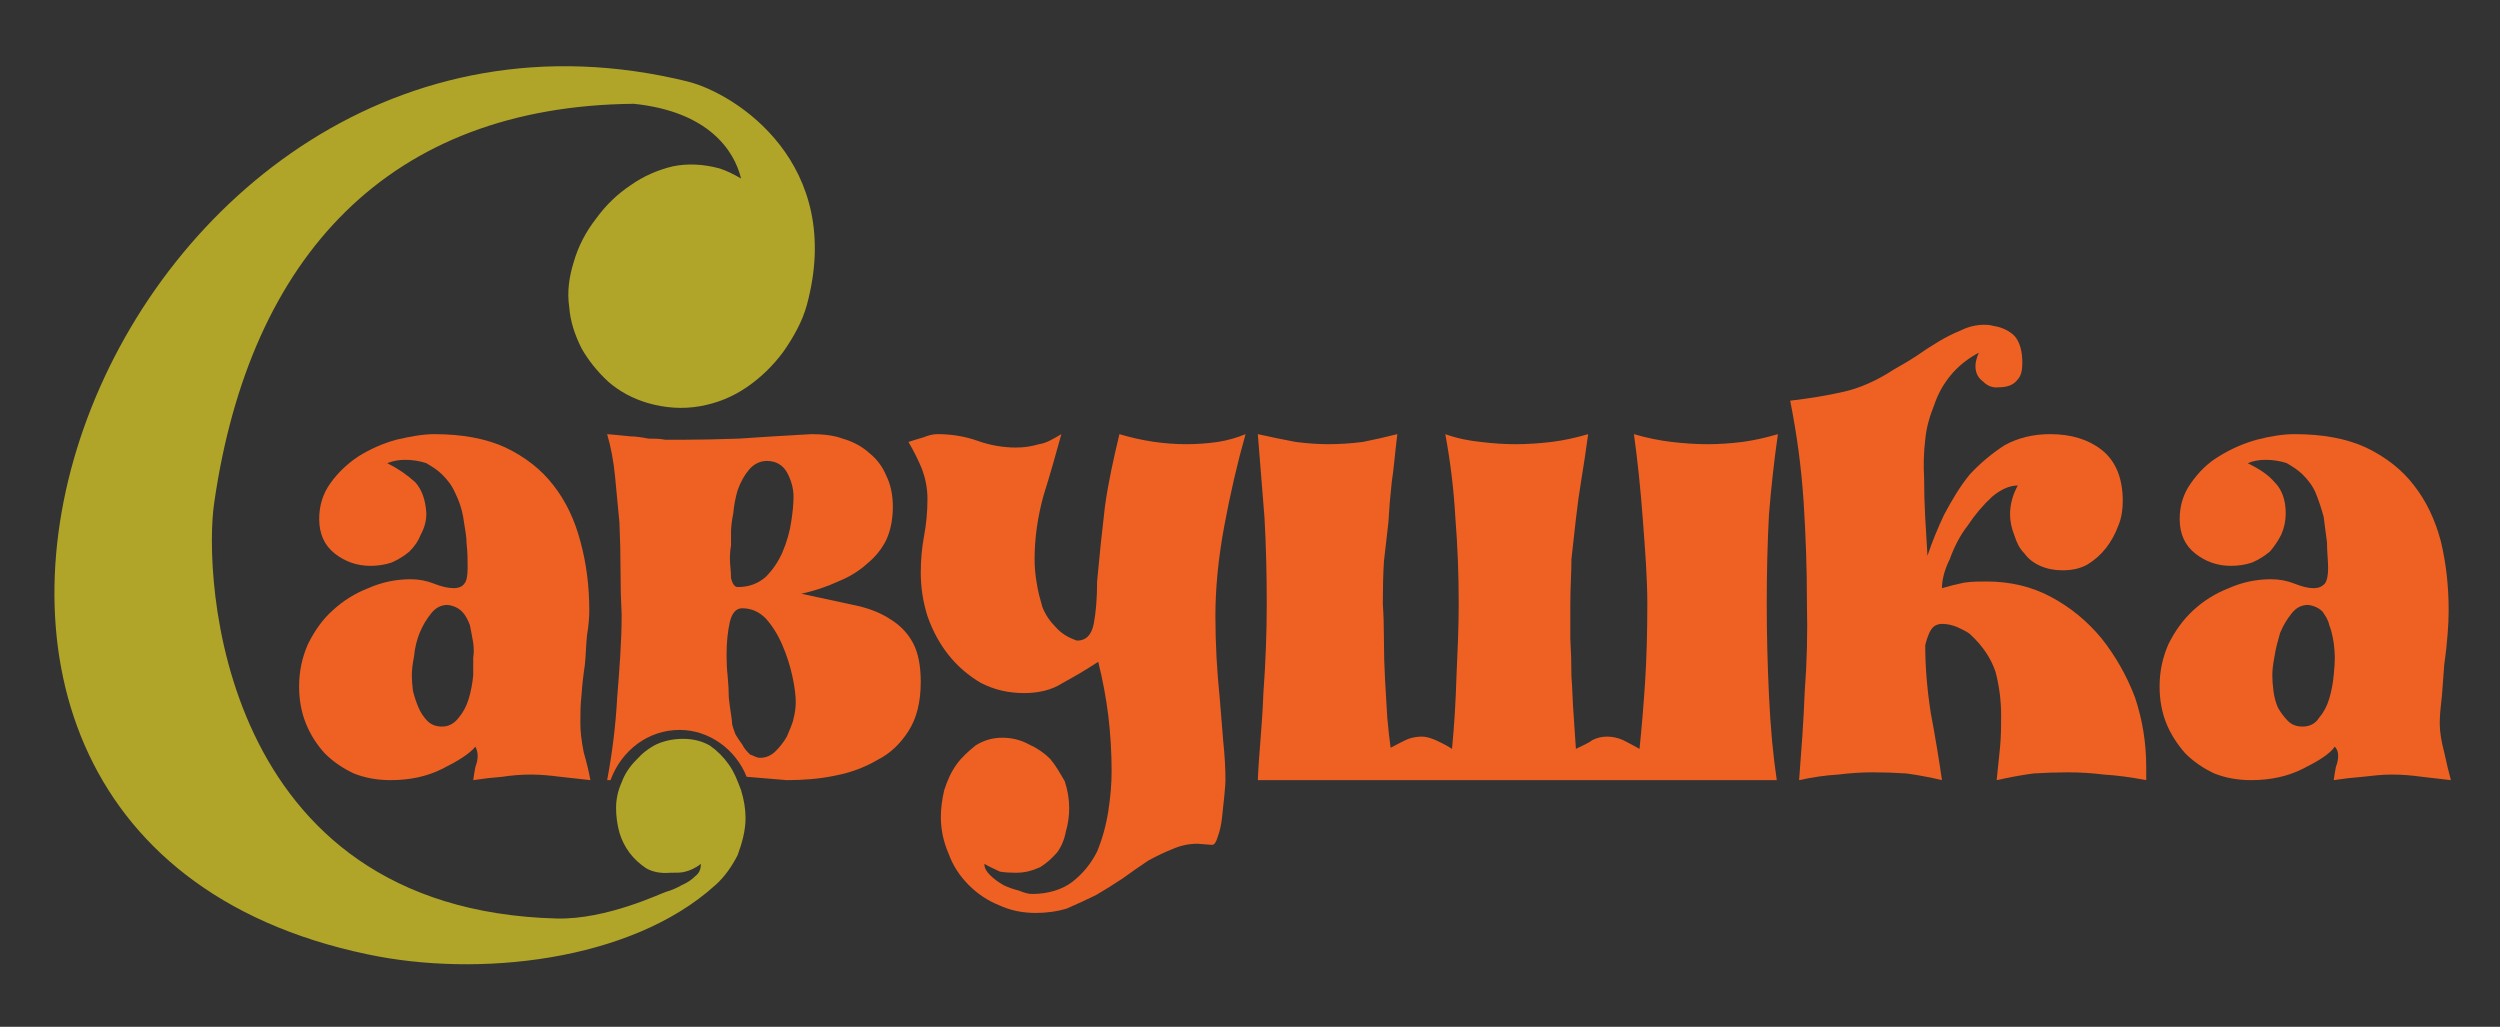
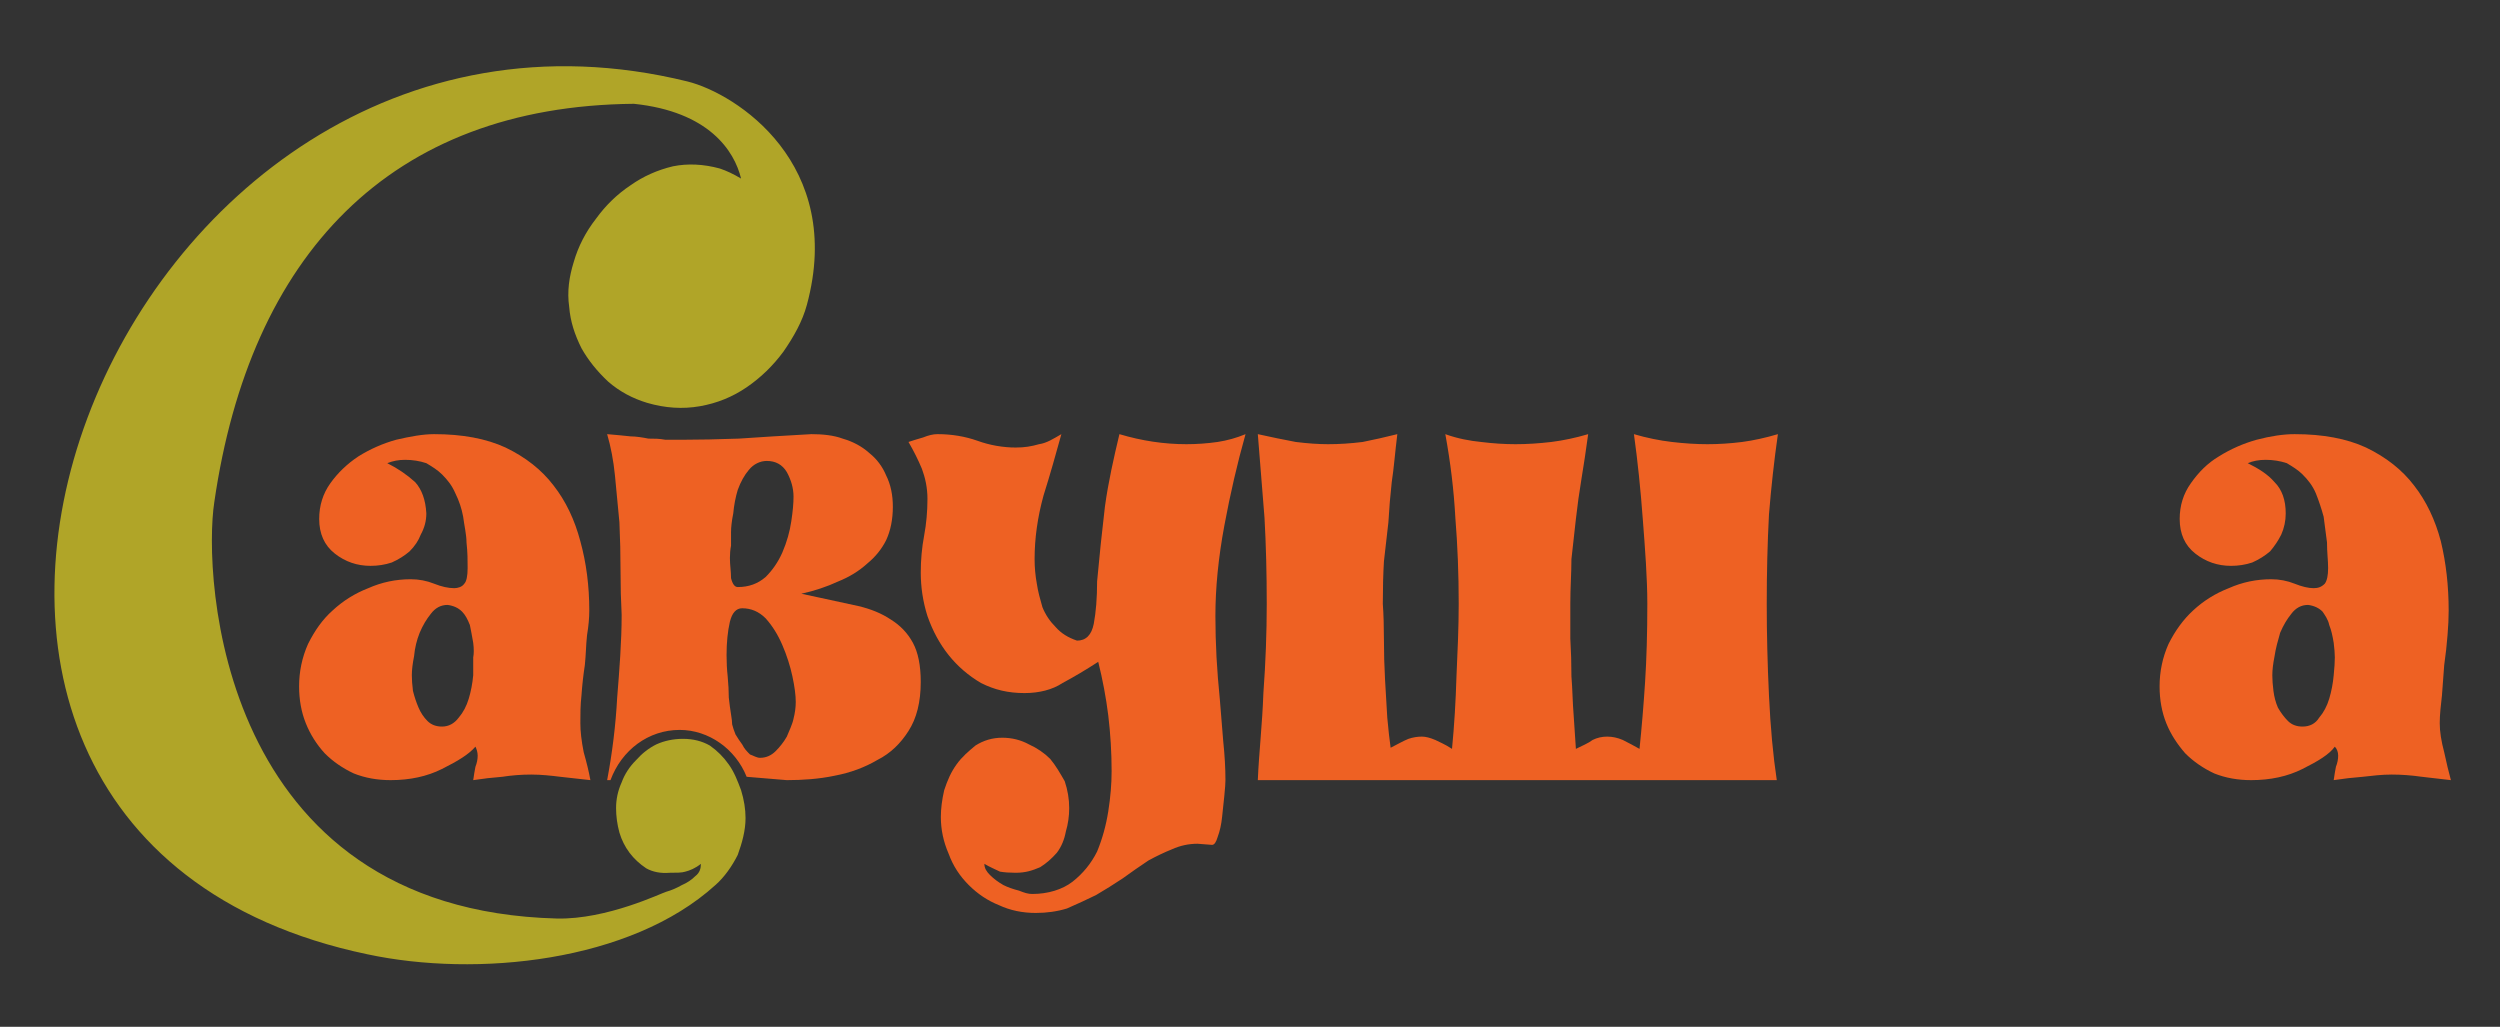
<svg xmlns="http://www.w3.org/2000/svg" version="1.2" viewBox="0 0 224 92" width="224" height="92">
  <rect x="0" y="0" width="224" height="92" fill="#333333" stroke="none" />
  <title>САВУШКА_ЛОГО</title>
  <style>
		.s0 { fill: #ee6123 } 
		.s1 { fill: #b0a528 } 
		.s2 { fill: #fefefe } 
		.s3 { fill: #fdfdfd } 
	</style>
  <g id="Слой 1">
    <g id="&lt;Group&gt;">
      <g id="&lt;Group&gt;">
        <path id="&lt;Compound Path&gt;" fill-rule="evenodd" class="s0" d="m81.4 65.5c-0.7 1.1-1.6 2-2.8 2.6q-1.7 1-3.8 1.4c-1.4 0.3-2.9 0.4-4.3 0.4-1.3-0.1-2.5-0.2-3.6-0.3-1-2.5-3.4-4.2-6-4.2-2.8 0-5.2 1.8-6.2 4.5h-0.3q0.7-3.7 0.9-7.4c0.2-2.5 0.4-5 0.4-7.4q-0.1-1.9-0.1-4 0-2.1-0.1-4.3-0.2-2.2-0.4-4.2-0.2-2-0.7-3.7 1.2 0.1 2.1 0.2c0.5 0 1.1 0.1 1.6 0.2 0.5 0 1 0 1.5 0.1q0.8 0 1.7 0 2 0 4.9-0.1 2.9-0.2 6.5-0.4c1 0 2 0.1 2.8 0.4q1.4 0.4 2.4 1.3 1 0.8 1.5 2 0.6 1.2 0.6 2.8 0 1.7-0.6 3-0.6 1.2-1.7 2.1-1.1 1-2.6 1.6-1.5 0.7-3.3 1.1l1.4 0.3q1.9 0.4 3.7 0.8 1.7 0.4 2.9 1.2 1.3 0.8 2 2.1 0.7 1.3 0.7 3.5 0 2.7-1.1 4.4zm-11.9 1.8q0.6-0.6 1-1.3c0.2-0.5 0.5-1.1 0.6-1.6q0.2-0.8 0.2-1.5 0-0.9-0.3-2.3-0.3-1.4-0.9-2.8-0.6-1.4-1.5-2.4-0.9-0.9-2.1-0.9-0.8 0-1.1 1.2-0.3 1.3-0.3 3 0 1 0.1 1.9 0.1 1.1 0.1 1.9 0.1 0.9 0.2 1.5 0.1 0.6 0.1 0.9 0.1 0.4 0.3 0.9 0.3 0.5 0.6 0.9c0.2 0.4 0.4 0.6 0.7 0.9 0.3 0.1 0.6 0.3 0.9 0.3q0.8 0 1.4-0.6zm-2.4-25.2q-0.6 0.7-1 1.8-0.3 1-0.4 2.1-0.2 1-0.2 1.7 0 0.1 0 0.2 0 0.4 0 1-0.1 0.5-0.1 1.1c0 0.6 0.1 1.2 0.1 1.8q0.2 0.8 0.6 0.8c1 0 1.8-0.3 2.5-0.9 0.6-0.6 1.1-1.3 1.5-2.2q0.6-1.4 0.8-2.8 0.2-1.3 0.2-2.2 0-1.1-0.6-2.2-0.6-1-1.8-1c-0.6 0-1.2 0.3-1.6 0.8z" />
      </g>
      <g id="&lt;Group&gt;">
        <path id="&lt;Compound Path&gt;" fill-rule="evenodd" class="s0" d="m203.8 43.2q1 1 1 2.8 0 1-0.4 1.9-0.4 0.8-1 1.5-0.7 0.6-1.6 1-0.9 0.3-1.9 0.3-1.8 0-3.2-1.1-1.4-1.1-1.4-3.1 0-1.8 1-3.2c0.7-1 1.5-1.8 2.5-2.4q1.6-1 3.4-1.5 1.9-0.5 3.4-0.5 3.8 0 6.4 1.2 2.7 1.3 4.3 3.4c1.1 1.4 1.9 3.1 2.4 5q0.7 2.9 0.7 6.2 0 1-0.1 2.2-0.1 1.3-0.3 2.7-0.1 1.3-0.2 2.7c-0.1 0.9-0.2 1.7-0.2 2.5q0 1.1 0.4 2.6 0.3 1.4 0.6 2.5c-0.9-0.1-1.8-0.2-2.6-0.3q-1.4-0.2-2.7-0.2c-0.9 0-1.7 0.1-2.6 0.2q-1.3 0.1-2.6 0.3 0.1-0.7 0.2-1.2 0.2-0.5 0.2-1c0-0.3-0.1-0.6-0.3-0.8-0.5 0.7-1.5 1.3-2.9 2q-2 1-4.6 1-1.8 0-3.3-0.6-1.5-0.7-2.6-1.8c-0.7-0.8-1.3-1.7-1.7-2.7q-0.6-1.5-0.6-3.3 0-2 0.8-3.8 0.9-1.8 2.2-3 1.4-1.3 3.2-2 1.8-0.8 3.8-0.8 1.1 0 2.1 0.4 1 0.4 1.7 0.4c0.4 0 0.7-0.1 1-0.4q0.3-0.4 0.3-1.4c0-0.7-0.1-1.4-0.1-2.3-0.1-0.7-0.2-1.5-0.3-2.3q-0.3-1.1-0.7-2.1c-0.3-0.7-0.7-1.2-1.2-1.7-0.4-0.4-0.9-0.7-1.4-1q-0.9-0.3-1.9-0.3-0.9 0-1.6 0.3c1 0.5 1.8 1 2.4 1.7zm-0.1 18.7q0.1 0.8 0.4 1.5 0.4 0.7 0.9 1.2 0.5 0.5 1.3 0.5 1 0 1.5-0.8 0.6-0.7 0.9-1.7 0.3-1 0.4-2.1 0.1-1 0.1-1.6 0-0.5-0.1-1.3c-0.1-0.6-0.2-1.1-0.4-1.6-0.1-0.5-0.4-0.9-0.6-1.2q-0.5-0.5-1.3-0.6-0.9 0-1.5 0.8c-0.4 0.5-0.7 1-1 1.7-0.2 0.7-0.4 1.4-0.5 2.1q-0.2 1-0.2 1.7 0 0.6 0.1 1.4z" />
      </g>
      <g id="&lt;Group&gt;">
-         <path id="&lt;Path&gt;" class="s0" d="m174 52.7c0-0.7 0.2-1.6 0.7-2.6 0.4-1.1 0.9-2.1 1.6-3q1-1.5 2.2-2.6 1.2-1 2.3-1c-0.4 0.7-0.7 1.6-0.7 2.6q0 0.9 0.4 1.9c0.2 0.6 0.4 1.1 0.9 1.6q0.5 0.7 1.4 1.1 0.9 0.4 2 0.4 1.3 0 2.2-0.5 1-0.6 1.7-1.5 0.7-0.9 1.1-2c0.3-0.7 0.4-1.5 0.4-2.2q0-3.1-1.9-4.6-1.8-1.4-4.6-1.4-2.3 0-4.1 1-1.7 1.1-3.1 2.6c-0.9 1.1-1.6 2.3-2.3 3.6q-0.9 1.9-1.5 3.7-0.1-1.5-0.2-3.4-0.1-1.8-0.1-3.6-0.1-1.7 0.1-3.4c0.1-1.1 0.4-2.1 0.8-3.1q0.5-1.5 1.5-2.7 1-1.2 2.5-2-0.3 0.7-0.3 1.2 0 0.9 0.7 1.4 0.6 0.6 1.4 0.5 1.1 0 1.6-0.6c0.4-0.4 0.5-0.9 0.5-1.6q0-1.6-0.7-2.4c-0.5-0.5-1.2-0.8-1.9-0.9q-0.3-0.1-0.8-0.1-1.1 0-2.1 0.5-1 0.4-2 1-1 0.6-2 1.3c-0.6 0.4-1.3 0.8-2 1.2q-2.3 1.5-4.5 2-2.2 0.5-4.8 0.8 0.9 4.5 1.2 9c0.2 3.1 0.3 6.1 0.3 9.1q0.1 4.1-0.2 8c-0.1 2.7-0.3 5.3-0.5 7.9q1.8-0.4 3.5-0.5 1.6-0.2 3.1-0.2 1.5 0 3 0.1 1.5 0.2 3.2 0.6-0.4-2.8-1-6-0.5-3.2-0.5-6.1 0.3-1.2 0.7-1.6c0.2-0.2 0.5-0.3 0.8-0.3q0.7 0 1.4 0.3c0.4 0.2 0.9 0.4 1.2 0.7q1.6 1.5 2.2 3.3 0.5 1.9 0.5 3.9c0 0.9 0 1.9-0.1 2.9-0.1 1-0.2 1.9-0.3 2.9q1.8-0.4 3.3-0.6 1.6-0.1 3.1-0.1 1.6 0 3.2 0.2 1.7 0.1 3.8 0.5 0-0.3 0-0.6 0-0.3 0-0.6 0-3.2-1-6.2-1.1-2.9-3-5.3-1.9-2.3-4.5-3.7-2.6-1.4-5.8-1.4c-0.6 0-1.3 0-2 0.1q-1 0.2-2 0.5z" />
-       </g>
+         </g>
      <g id="&lt;Group&gt;">
        <path id="&lt;Path&gt;" class="s0" d="m159.2 69.9q-0.5-3.3-0.7-7.6-0.2-4.2-0.2-8.2 0-4.2 0.2-8 0.3-3.7 0.8-7.2-1.7 0.5-3.2 0.7-1.6 0.2-3.1 0.2-1.5 0-3.2-0.2-1.7-0.2-3.4-0.7 0.5 3.6 0.8 7.7c0.2 2.6 0.4 5.2 0.4 7.5q0 3.9-0.2 7-0.2 3.1-0.5 6-0.7-0.4-1.5-0.8-0.7-0.3-1.4-0.3-0.7 0-1.3 0.3c-0.4 0.3-0.9 0.5-1.5 0.8q-0.1-1.4-0.2-3c-0.1-1.2-0.1-2.3-0.2-3.5q0-1.7-0.1-3.4 0-1.8 0-3.1c0-1.4 0.1-2.8 0.1-4q0.2-1.8 0.4-3.6 0.2-1.8 0.5-3.6 0.3-1.8 0.6-4-1.7 0.5-3.3 0.7-1.7 0.2-3.2 0.2-1.5 0-3.1-0.2c-1-0.1-2.1-0.3-3.2-0.7q0.7 3.8 0.9 7.5 0.3 3.7 0.3 7.7c0 2.1-0.1 4.3-0.2 6.5q-0.1 3.4-0.4 6.5c-0.6-0.4-1.1-0.6-1.5-0.8q-0.7-0.3-1.2-0.3-0.6 0-1.2 0.2c-0.5 0.2-1 0.5-1.6 0.8-0.1-0.7-0.2-1.6-0.3-2.7q-0.1-1.6-0.2-3.4-0.1-1.8-0.1-3.6 0-1.8-0.1-3.2 0-2.1 0.1-3.8 0.2-1.8 0.4-3.5 0.1-1.8 0.3-3.6c0.2-1.3 0.3-2.7 0.5-4.3q-1.6 0.4-3.1 0.7-1.6 0.2-3.1 0.2-1.3 0-2.9-0.2-1.6-0.3-3.4-0.7c0.2 2.6 0.4 5.1 0.6 7.5q0.2 3.6 0.2 7.7 0 3.9-0.3 8c-0.1 2.8-0.4 5.4-0.5 7.8z" />
      </g>
      <g id="&lt;Group&gt;">
        <path id="&lt;Path&gt;" class="s0" d="m92.8 81.8q1.5 0 2.8-0.4c0.9-0.4 1.8-0.8 2.6-1.2q1.2-0.7 2.4-1.5 1.1-0.8 2.3-1.6 1.1-0.6 2.1-1 1.1-0.5 2.3-0.5l1.3 0.1q0.3 0 0.5-0.7 0.3-0.8 0.4-1.8 0.1-1 0.2-1.9 0.1-1 0.1-1.4 0-1.6-0.2-3.5c-0.1-1.2-0.2-2.4-0.3-3.7q-0.2-2-0.3-3.8-0.1-1.9-0.1-3.7 0-3.8 0.8-8.1 0.8-4.3 1.9-8.2-1.2 0.5-2.5 0.7-1.4 0.2-2.8 0.2c-2 0-4-0.3-6-0.9-0.5 2.1-1 4.3-1.3 6.5q-0.4 3.4-0.7 6.7 0 2.2-0.3 3.8-0.3 1.5-1.5 1.5-1.2-0.4-1.9-1.2-0.8-0.8-1.2-1.8c-0.2-0.7-0.4-1.4-0.5-2.1q-0.2-1.1-0.2-2.2 0-2.8 0.8-5.7c0.6-1.9 1.1-3.7 1.6-5.5-0.7 0.4-1.3 0.8-2 0.9-0.7 0.2-1.3 0.3-2.1 0.3-1.1 0-2.3-0.2-3.4-0.6q-1.7-0.6-3.6-0.6c-0.4 0-0.8 0.1-1.3 0.3q-0.7 0.2-1.3 0.4 0.7 1.2 1.2 2.4c0.3 0.8 0.5 1.7 0.5 2.7q0 1.7-0.3 3.3-0.3 1.6-0.3 3.3 0 2 0.6 3.9 0.7 2 1.9 3.5 1.2 1.5 2.9 2.5c1.2 0.6 2.4 0.9 3.9 0.9 1.3 0 2.5-0.3 3.4-0.9q1.5-0.8 3.2-1.9c0.4 1.6 0.7 3.2 0.9 4.8q0.3 2.5 0.3 5 0 1.7-0.3 3.6-0.3 1.9-1 3.6-0.8 1.6-2.2 2.7c-0.9 0.7-2.2 1.1-3.6 1.1-0.4 0-0.7-0.1-1.2-0.3q-0.8-0.2-1.4-0.5-0.7-0.4-1.2-0.9c-0.3-0.3-0.5-0.6-0.5-1 0.5 0.3 1 0.5 1.4 0.7q0.6 0.1 1.4 0.1c0.9 0 1.5-0.2 2.2-0.5q0.8-0.5 1.5-1.3 0.6-0.8 0.8-1.9 0.3-1 0.3-2.1 0-1.2-0.4-2.4c-0.4-0.7-0.8-1.4-1.3-2q-0.8-0.8-1.9-1.3-1.1-0.6-2.4-0.6-1.3 0-2.4 0.7c-0.6 0.5-1.2 1-1.7 1.7-0.5 0.7-0.8 1.4-1.1 2.3q-0.3 1.3-0.3 2.4 0 1.7 0.7 3.3c0.4 1.1 1 2 1.8 2.8q1.2 1.2 2.7 1.8 1.5 0.7 3.3 0.7z" />
      </g>
      <g id="&lt;Group&gt;">
        <path id="&lt;Compound Path&gt;" fill-rule="evenodd" class="s0" d="m37.2 43.2q0.9 1 1 2.8 0 1-0.5 1.9-0.3 0.8-1 1.5-0.7 0.6-1.6 1-0.9 0.3-1.9 0.3-1.8 0-3.2-1.1-1.4-1.1-1.4-3.1 0-1.8 1-3.2 1-1.4 2.5-2.4 1.6-1 3.4-1.5c1.3-0.3 2.4-0.5 3.4-0.5q3.8 0 6.4 1.2 2.7 1.3 4.3 3.4c1.1 1.4 1.9 3.1 2.4 5q0.8 2.9 0.8 6.2 0 1-0.2 2.2c-0.1 0.9-0.1 1.8-0.2 2.7q-0.2 1.3-0.3 2.7c-0.1 0.9-0.1 1.7-0.1 2.5q0 1.1 0.3 2.6 0.4 1.4 0.6 2.5c-0.9-0.1-1.8-0.2-2.7-0.3-0.8-0.1-1.7-0.2-2.6-0.2q-1.3 0-2.6 0.2-1.3 0.1-2.6 0.3 0.1-0.7 0.2-1.2 0.2-0.5 0.2-1c0-0.3-0.1-0.6-0.2-0.8-0.6 0.7-1.6 1.3-3 2q-2 1-4.6 1-1.8 0-3.3-0.6-1.5-0.7-2.6-1.8-1.1-1.2-1.7-2.7-0.6-1.5-0.6-3.3 0-2 0.8-3.8c0.6-1.2 1.3-2.2 2.2-3q1.4-1.3 3.2-2 1.8-0.8 3.8-0.8 1.1 0 2.1 0.4 1 0.4 1.8 0.4c0.3 0 0.7-0.1 0.9-0.4 0.2-0.2 0.3-0.7 0.3-1.4 0-0.7 0-1.4-0.1-2.3 0-0.7-0.2-1.5-0.3-2.3q-0.2-1.1-0.7-2.1c-0.3-0.7-0.7-1.2-1.2-1.7-0.4-0.4-0.9-0.7-1.4-1q-0.9-0.3-1.9-0.3c-0.6 0-1.1 0.1-1.6 0.3q1.4 0.7 2.5 1.7zm-0.2 18.7q0.2 0.8 0.5 1.5 0.3 0.7 0.8 1.2 0.5 0.5 1.3 0.5 0.9 0 1.5-0.8 0.6-0.7 0.9-1.7 0.3-1 0.4-2.1c0-0.7 0-1.3 0-1.6q0.1-0.5 0-1.3c-0.1-0.6-0.2-1.1-0.3-1.6-0.2-0.5-0.4-0.9-0.7-1.2q-0.5-0.5-1.3-0.6-0.9 0-1.5 0.8c-0.4 0.5-0.7 1-1 1.7q-0.4 1-0.5 2.1-0.2 1-0.2 1.7 0 0.6 0.1 1.4z" />
      </g>
      <g id="&lt;Group&gt;">
        <path id="&lt;Path&gt;" class="s1" d="m66.4 16q-1-0.6-1.9-0.9-2.2-0.6-4.2-0.2-2.1 0.5-3.8 1.7-1.8 1.2-3.1 3-1.4 1.8-2 3.9c-0.4 1.3-0.6 2.6-0.4 4 0.1 1.3 0.5 2.5 1.1 3.7q0.9 1.6 2.4 3 1.5 1.3 3.5 1.9 2.4 0.7 4.7 0.3 2.3-0.4 4.2-1.7 1.9-1.3 3.3-3.2c0.9-1.3 1.7-2.7 2.1-4.2 3.4-12.6-6.3-18.9-10.7-20-51.7-12.7-82.1 67-28.7 78.2 9.8 2.1 23.6 0.7 31.2-6.2 0.8-0.7 1.5-1.7 2-2.7 0.4-1.1 0.7-2.2 0.7-3.3q0-1.2-0.4-2.5c-0.3-0.8-0.6-1.6-1.1-2.3q-0.7-1-1.7-1.7c-0.7-0.4-1.5-0.6-2.4-0.6q-1.3 0-2.4 0.5-1 0.5-1.8 1.4-0.9 0.9-1.3 2-0.5 1.1-0.5 2.3 0 1.1 0.3 2.2 0.3 1 0.9 1.8 0.6 0.8 1.5 1.4 0.9 0.5 2.1 0.4c0.6 0 1.1 0 1.4-0.1 0.4-0.1 0.9-0.3 1.4-0.7 0 0.4-0.1 0.8-0.5 1.1q-0.5 0.5-1.2 0.8-0.7 0.4-1.4 0.6c-0.4 0.1-5.3 2.5-9.8 2.4-30.4-0.8-31.7-30.8-30.7-37.3 3.2-22.1 15.7-35.5 37.6-35.7 6.7 0.7 9 4.2 9.6 6.7z" />
      </g>
    </g>
    <g id="&lt;Group&gt;">
      <g id="&lt;Group&gt;">
        <g id="&lt;Group&gt;">
          <path id="&lt;Compound Path&gt;" fill-rule="evenodd" class="s0" d="m253.8-195.8q1.6 1.6 1.6 4.3 0 1.5-0.6 2.9c-0.4 0.8-1 1.6-1.7 2.2q-1 1-2.4 1.6-1.4 0.6-2.9 0.6-2.8 0-5-1.8-2.1-1.6-2.1-4.7 0-2.9 1.5-5c1.1-1.4 2.4-2.7 4-3.7q2.3-1.5 5.1-2.2c1.9-0.6 3.7-0.8 5.3-0.8q5.8 0 9.9 1.9c2.6 1.3 4.8 3 6.5 5.2 1.7 2.1 2.9 4.7 3.7 7.7q1.1 4.4 1.1 9.4c0 1-0.1 2.2-0.2 3.5-0.1 1.2-0.3 2.6-0.4 4-0.2 1.4-0.2 2.8-0.4 4.2-0.1 1.3-0.2 2.6-0.2 3.8 0 1.2 0.2 2.5 0.5 4 0.4 1.5 0.7 2.8 1 3.9-1.4-0.2-2.8-0.4-4.1-0.5-1.3-0.2-2.7-0.2-4.1-0.2-1.3 0-2.6 0-4 0.2-1.3 0.1-2.6 0.3-4 0.5 0.1-0.7 0.3-1.3 0.4-1.9 0.1-0.5 0.2-1 0.2-1.5 0-0.4-0.2-0.8-0.3-1.2-1 1-2.4 2-4.5 3.1-2.1 1-4.5 1.5-7.1 1.5q-2.8 0-5.1-1c-1.5-0.7-2.9-1.6-4-2.8-1.1-1.1-2-2.5-2.6-4.1-0.7-1.5-0.9-3.2-0.9-5 0-2.1 0.4-4 1.2-5.9 0.9-1.8 2-3.3 3.4-4.6q2.1-1.9 4.9-3.1c1.9-0.7 3.8-1.1 5.8-1.1q1.7 0 3.2 0.6c1.1 0.4 2 0.5 2.7 0.5 0.6 0 1.1-0.1 1.4-0.5 0.4-0.4 0.5-1.1 0.5-2.2 0-1.1 0-2.2-0.1-3.4-0.1-1.2-0.3-2.4-0.5-3.6q-0.4-1.7-1.1-3.3c-0.4-1-1-1.9-1.8-2.6-0.6-0.6-1.3-1.1-2.2-1.5q-1.3-0.6-2.8-0.6c-0.9 0-1.8 0.2-2.5 0.5 1.5 0.8 2.7 1.7 3.7 2.7zm-0.1 28.7c0.1 0.8 0.3 1.6 0.6 2.3q0.5 1.1 1.3 1.9 0.8 0.8 2 0.8 1.5 0 2.3-1.2c0.6-0.8 1.1-1.7 1.3-2.8 0.4-1 0.6-2.1 0.7-3.2 0.1-1 0.1-1.9 0.1-2.4q0-0.8-0.1-2c-0.1-0.9-0.3-1.7-0.5-2.4-0.2-0.7-0.6-1.4-1.1-1.9-0.4-0.6-1.1-0.9-1.9-0.9q-1.4 0-2.4 1.2c-0.6 0.8-1.1 1.6-1.4 2.7-0.4 1-0.7 2-0.8 3.1-0.2 1.1-0.3 2-0.3 2.6q0 1 0.2 2.2z" />
        </g>
        <g id="&lt;Group&gt;">
          <path id="&lt;Path&gt;" class="s0" d="m208-181.3c0.1-1 0.4-2.3 1.1-3.9 0.6-1.6 1.4-3.2 2.5-4.7 1-1.5 2.1-2.8 3.3-3.9q1.8-1.6 3.6-1.6c-0.7 1.2-1 2.6-1 4q0 1.5 0.4 2.9c0.4 1 0.8 1.8 1.4 2.5q0.9 1.1 2.3 1.8c0.9 0.4 1.9 0.6 3 0.6 1.3 0 2.5-0.3 3.5-0.8q1.5-0.9 2.5-2.3c0.8-0.9 1.3-1.9 1.7-3.1 0.4-1.1 0.5-2.3 0.5-3.5 0-3.1-0.9-5.4-2.7-6.9-1.9-1.5-4.3-2.2-7.1-2.2q-3.6 0-6.3 1.6-2.7 1.6-4.8 4c-1.4 1.6-2.5 3.4-3.5 5.4-1 1.9-1.8 3.9-2.4 5.7q-0.1-2.3-0.3-5.1-0.2-2.8-0.2-5.6c0-1.7 0.1-3.5 0.3-5.2 0.2-1.7 0.5-3.3 1.1-4.8 0.6-1.5 1.4-2.9 2.4-4.2 1-1.2 2.3-2.2 3.9-3-0.4 0.8-0.5 1.4-0.5 1.9q0 1.4 1 2.1c0.7 0.6 1.4 0.8 2.2 0.8 1.1 0 1.9-0.3 2.4-0.9 0.6-0.7 0.8-1.5 0.8-2.6 0-1.5-0.3-2.8-1.1-3.6-0.8-0.8-1.8-1.3-3-1.4q-0.4-0.1-1.1-0.1c-1.1 0-2.2 0.2-3.3 0.6q-1.5 0.7-3.1 1.6c-1 0.6-2 1.3-3 2-1 0.7-2 1.3-3 1.8-2.5 1.6-4.7 2.7-7 3.2q-3.4 0.8-7.3 1.1 1.3 7 1.8 13.9c0.4 4.7 0.5 9.3 0.5 14 0 4.2-0.1 8.3-0.3 12.3-0.2 4-0.5 8-0.9 12.1q2.9-0.6 5.4-0.9 2.6-0.2 4.9-0.2 2.3 0 4.5 0.2 2.3 0.3 4.9 0.9c-0.4-2.9-0.9-5.9-1.5-9.2q-0.7-4.9-0.7-9.5 0.3-1.8 1-2.3c0.4-0.4 0.8-0.5 1.3-0.5 0.7 0 1.4 0.1 2.1 0.5 0.7 0.2 1.3 0.6 1.8 1q2.6 2.3 3.4 5.2c0.5 1.8 0.8 3.8 0.8 5.9 0 1.4 0 2.9-0.2 4.4-0.2 1.5-0.3 3-0.5 4.5q2.9-0.6 5.2-0.9c1.5-0.1 3.1-0.2 4.6-0.2q2.5 0 5.1 0.2 2.5 0.3 5.7 0.9c0-0.3 0.1-0.6 0.1-0.9 0-0.3 0-0.6 0-1 0-3.2-0.6-6.4-1.6-9.4-1.1-3.1-2.6-5.8-4.6-8.2-1.9-2.3-4.2-4.2-6.9-5.7q-4-2.1-8.9-2.1c-1 0-2 0-3 0.1q-1.6 0.3-3.2 0.7z" />
        </g>
        <g id="&lt;Group&gt;">
-           <path id="&lt;Path&gt;" class="s0" d="m185.3-154.8c-0.4-3.4-0.8-7.3-1.1-11.6-0.2-4.3-0.3-8.5-0.3-12.6 0-4.3 0.1-8.4 0.4-12.3q0.4-5.8 1.1-11.1c-1.6 0.5-3.3 0.8-4.9 1.1q-2.4 0.2-4.7 0.2-2.3 0-4.9-0.2-2.7-0.4-5.2-1.1 0.7 5.5 1.3 11.8c0.2 4.1 0.4 7.9 0.4 11.6q0 5.9-0.2 10.7-0.3 4.8-0.7 9.2-1.2-0.7-2.4-1.2c-0.7-0.3-1.4-0.5-2.2-0.5q-1 0-2 0.5c-0.5 0.4-1.3 0.7-2.2 1.2q-0.2-2.1-0.3-4.7c-0.2-1.7-0.2-3.5-0.3-5.3-0.1-1.7-0.1-3.5-0.1-5.3-0.1-1.7-0.1-3.3-0.1-4.6 0-2.3 0.1-4.3 0.2-6.2 0.2-1.9 0.4-3.7 0.6-5.5 0.2-1.9 0.5-3.7 0.8-5.5 0.3-1.9 0.6-3.9 0.9-6.2-1.7 0.5-3.4 0.9-5.1 1.1q-2.6 0.2-5 0.2-2.3 0-4.6-0.2c-1.6-0.2-3.2-0.6-5-1.1q1.1 5.8 1.5 11.5 0.3 5.7 0.3 11.9c0 3.2 0 6.5-0.2 10-0.2 3.4-0.4 6.7-0.6 9.9-1-0.6-1.8-1-2.4-1.3q-1-0.3-1.8-0.4-1 0-1.9 0.4c-0.7 0.2-1.4 0.6-2.4 1.2-0.2-1.1-0.3-2.5-0.4-4.1q-0.2-2.5-0.3-5.3c-0.1-1.9-0.2-3.8-0.2-5.6 0-1.8-0.1-3.4-0.1-4.8 0-2.1 0.1-4.2 0.1-5.9 0.2-1.8 0.3-3.6 0.5-5.4q0.3-2.7 0.6-5.6c0.2-1.9 0.4-4.1 0.7-6.5q-2.4 0.7-4.8 1-2.3 0.4-4.7 0.3c-1.4 0-2.9 0-4.5-0.3q-2.3-0.3-5.2-1c0.4 4 0.7 7.8 0.9 11.5 0.2 3.7 0.4 7.7 0.4 11.9q0 5.9-0.5 12.3c-0.2 4.2-0.5 8.2-0.8 11.9z" />
-         </g>
+           </g>
        <g id="&lt;Group&gt;">
          <path id="&lt;Path&gt;" class="s0" d="m83.4-136.5q2.3 0 4.3-0.7c1.3-0.5 2.7-1.1 3.9-1.8 1.3-0.8 2.5-1.5 3.7-2.4 1.2-0.8 2.4-1.6 3.6-2.4q1.6-0.8 3.3-1.5 1.6-0.8 3.4-0.8l2.1 0.2q0.4 0 0.7-1.1 0.4-1.2 0.6-2.7 0.2-1.5 0.3-3 0.1-1.5 0.1-2.1c0-1.7-0.1-3.4-0.2-5.3-0.1-1.9-0.3-3.8-0.5-5.8-0.2-2-0.3-3.9-0.5-5.8q-0.2-3-0.2-5.6 0-5.9 1.3-12.5 1.3-6.6 3-12.6c-1.3 0.5-2.6 0.8-4 1.1q-2 0.2-4.1 0.2c-3.2 0-6.3-0.4-9.3-1.3-0.8 3.2-1.5 6.5-1.9 10q-0.8 5.2-1.2 10.3 0 3.3-0.4 5.7c-0.3 1.6-1.1 2.4-2.4 2.4-1.2-0.4-2.1-1-2.9-1.8q-1.2-1.2-1.7-2.8c-0.5-1-0.7-2.1-0.9-3.2-0.1-1.2-0.2-2.3-0.2-3.4q0-4.3 1.2-8.7c0.9-2.9 1.6-5.8 2.4-8.5-1 0.7-2.1 1.2-3.1 1.4-1 0.2-2 0.4-3.1 0.4-1.8 0-3.6-0.3-5.4-0.9-1.7-0.6-3.5-0.9-5.3-0.9-0.7 0-1.4 0.1-2.1 0.4q-1.1 0.4-2 0.7c0.8 1.2 1.4 2.5 1.9 3.7 0.4 1.2 0.6 2.6 0.6 4.1q0 2.6-0.4 5c-0.3 1.7-0.4 3.4-0.4 5.2q0 3 1 5.9 1 3 2.8 5.4 1.9 2.3 4.5 3.8c1.7 1 3.7 1.5 5.9 1.5 2 0 3.9-0.5 5.3-1.4q2.3-1.4 4.8-3c0.6 2.4 1.2 4.9 1.4 7.4q0.5 3.8 0.5 7.6 0 2.7-0.4 5.6c-0.3 2-0.9 3.8-1.6 5.4q-1.3 2.6-3.4 4.2c-1.4 1.1-3.3 1.7-5.5 1.7-0.5 0-1.1-0.1-1.8-0.4q-1.2-0.3-2.2-0.8-1.1-0.5-1.8-1.3c-0.5-0.5-0.7-1.1-0.7-1.6 0.8 0.5 1.4 0.8 2.1 1 0.5 0.2 1.3 0.3 2.2 0.3 1.2 0 2.3-0.3 3.2-0.8q1.4-0.8 2.3-2 1-1.3 1.4-2.9c0.3-1.1 0.4-2.2 0.4-3.3q0-1.9-0.7-3.6c-0.5-1.1-1.1-2.2-2-3.1-0.8-0.9-1.8-1.6-2.9-2.1q-1.6-0.8-3.6-0.8c-1.4 0-2.6 0.3-3.6 1-1.1 0.7-2 1.6-2.7 2.7-0.7 1-1.3 2.2-1.6 3.5-0.4 1.3-0.6 2.5-0.6 3.7 0 1.7 0.3 3.5 1 5.1 0.8 1.6 1.7 3 2.9 4.2q1.7 1.8 4.1 2.8c1.6 0.8 3.3 1.1 5.1 1.1z" />
        </g>
      </g>
      <g id="&lt;Group&gt;">
-         <path id="&lt;Path&gt;" class="s1" d="m-39.2-219c0.3 37.9 16.7 78 51.8 80.8 8.1 0.7 24.5-1 24.5-5.5q-1.2 0.8-2.1 1-0.9 0.3-2.3 0.3-1.9 0-3.3-0.8-1.3-0.8-2.3-2-0.9-1.3-1.4-2.9-0.4-1.7-0.4-3.4 0-1.9 0.7-3.6 0.8-1.8 2-3.1c0.9-0.9 1.8-1.6 2.9-2.2q1.7-0.8 3.7-0.8 2.1 0 3.7 1.1 1.6 1 2.7 2.6 1.1 1.6 1.7 3.6 0.6 1.9 0.6 3.7 0 2.7-1.1 5.2c-0.7 1.6-1.8 3.2-3.1 4.2-12.1 9.3-46 8.8-60.7 2.4-21.4-9.3-46.1-32.1-46.1-79.1 0.2-107.8 144.3-113.7 154.7-61.7 0.3 1.3-0.2 2.7-0.5 4.2-0.4 1.5-1 2.8-1.8 4q-1.2 1.8-3 3.1-1.7 1.2-4.1 1.2-2.2 0.1-4.1-0.8-1.9-0.9-3.3-2.3-1.5-1.5-2.3-3.4-0.9-2-1-4.1 0-1.9 0.4-3.8 0.5-1.8 1.5-3.2 1-1.5 2.6-2.4 1.5-0.9 3.6-0.9 1.6-0.1 2.6 0.2 1 0.3 2.4 1.1c-8.3-32.9-120-32.8-119.2 67.3z" />
-       </g>
+         </g>
      <g id="&lt;Group&gt;">
        <path id="&lt;Path&gt;" class="s0" d="m-4-305.5l-1.9 0.6 21.3 64.4 1.9-0.6z" />
      </g>
      <g id="&lt;Group&gt;">
        <path id="&lt;Path&gt;" class="s2" d="m15.4-258.6c-1.6 1.4-3.6 1.7-6.7 0.6 0 0.6 1.1 1.2 1.9 1.7q-1.8 0.3-3.5 0.5c0.4 0.5 1.5 0.6 3.1 0.7-0.2 0.8-0.9 1.5-1.7 2.2 1.1 0.2 3.4-0.7 4.5-0.4 0.5 0.8 0.1 1.8 1.3 2.1-0.4-0.9 0.6-1.8 1-2.2l3-1.9c0 0-2.1-1.2-2.9-3.3z" />
        <path id="&lt;Compound Path&gt;" fill-rule="evenodd" class="s0" d="m15.1-250.4l-1-0.3c-1-0.3-1.2-1-1.3-1.6q0-0.3-0.1-0.5c-0.5-0.1-1.3 0.1-1.9 0.2-0.9 0.1-1.8 0.3-2.4 0.2l-1-0.3 0.8-0.6c0.5-0.4 0.9-0.9 1.2-1.4-1.5 0-2.3-0.3-2.7-0.8l-0.6-0.7 0.9-0.1q1.1-0.2 2.2-0.3c-0.6-0.4-1-0.9-1-1.4v-0.7l0.7 0.3c2.8 0.9 4.6 0.8 6.2-0.6l0.5-0.5 0.3 0.7c0.7 1.9 2.7 3.1 2.7 3.1l0.7 0.4-3.7 2.3c-0.2 0.2-1.1 1-0.9 1.6zm-2.6-3.4q0.3 0 0.6 0.1h0.2l0.1 0.2c0.3 0.3 0.4 0.7 0.4 1.1q0 0.1 0.1 0.1 0.3-0.7 1.2-1.4l2.4-1.5c-0.7-0.5-1.6-1.4-2.3-2.6-1.3 1-2.8 1.2-4.8 0.9q0.2 0.1 0.4 0.2l1.3 0.7-1.4 0.2q-0.6 0.1-1.1 0.2 0.3 0 0.6 0h0.6l-0.1 0.6c-0.1 0.6-0.5 1.1-0.9 1.6q0.4-0.1 0.8-0.1c0.7-0.2 1.3-0.3 1.9-0.3z" />
      </g>
      <g id="&lt;Group&gt;">
        <path id="&lt;Path&gt;" class="s0" d="m47.8-309.8l-1.9 0.4 10.8 56.5 2-0.3z" />
      </g>
      <g id="&lt;Group&gt;">
        <g id="&lt;Group&gt;">
          <path id="&lt;Path&gt;" class="s2" d="m47.8-271.2c-0.4-0.8-1.3-2.6-1.7-3.6 2.7-0.7 4.8-2 5.8-5.3q0.1 0.4 0.1 1v1.3l0.8-1q0.7-0.8 1.4-1.6-0.2 0.5-0.7 1.2l-0.3 0.6 0.7 0.2q0.4 0 0.8 0 0.7 0 1.5-0.1-0.4 0.4-0.8 0.8c-0.7 0.8-1.4 1.5-1.6 2.2l-0.1 0.2 0.1 0.2c0.3 0.4 0.7 0.7 1 0.9q0.1 0.1 0.2 0.2-0.2-0.1-0.4-0.1c-0.7 0-1.5 0.3-2 0.5z" />
        </g>
        <g id="&lt;Group&gt;">
          <path id="&lt;Compound Path&gt;" fill-rule="evenodd" class="s0" d="m54-278.9q0.3 0 0.7 0c0.8 0 1.7-0.2 2.7-0.5-0.4 1.1-2.7 2.9-3.1 4 0.5 0.9 1.9 1 1.5 2.3-0.3-0.3-0.7-0.5-1.2-0.5-0.7 0-1.4 0.3-1.8 0.4l-5.2 2.7c0 0-1.9-4-2.2-4.6 3.5-0.8 5.5-2.3 6.4-6.6 0.6 0.3 0.6 1.7 0.7 2.6q1.3-1.5 2.6-3.1c0.3 0.6-0.2 1.8-1.1 3.3zm-2.5 2.4v-1.4c-1 1.7-2.5 2.8-4.7 3.4 0.4 0.8 0.8 1.8 1.3 2.6l4.3-2.1v-0.1h0.1q0.6-0.2 1.2-0.4-0.2-0.1-0.3-0.3l-0.2-0.4 0.1-0.5c0.3-0.7 0.9-1.4 1.6-2.2q-0.1 0-0.2 0-0.5 0-0.9 0l-0.9-0.2z" />
        </g>
      </g>
      <g id="&lt;Group&gt;">
        <g id="&lt;Group&gt;">
          <path id="&lt;Compound Path&gt;" fill-rule="evenodd" class="s1" d="m25.5-227.8l-0.1-1.7c0-1.3 0.2-4.1 0.4-7.7 0.5-6.9 1.3-18.1 0.3-22-0.8 0.5-1.6 1.2-2.4 1.9-1.4 1.1-2.7 2.2-3.9 2.8l-0.3 0.2-0.4-0.1q-3.5-1-4.6-5l-0.1-0.5 10.5-9.8 0.8-0.5 5-1.7 3.9 1 2.7-3.3 8.3-3 4 8.5-4.8 1.1c4 6.4 11.8 24.4 12.3 29.4l0.1 1.4-1.3-0.3c-5.8-1.3-21.9 4.3-29 8.4zm1.5-34.2l0.5 0.8c1.7 2.9 1.2 12.6 0.4 24.2-0.2 2.3-0.4 4.3-0.4 5.8 6.9-3.6 20.5-8.4 27.4-8-1.5-6.2-9.2-23.9-12.5-28.4l-0.9-1.2 5.3-1.2-2.2-4.6-6.1 2.1-3 3.9-4.7-1.2-4.3 1.5-0.3 0.2-9.5 8.8c0.5 1.5 1.3 2.4 2.6 2.9 0.9-0.5 2-1.5 3.1-2.4 1.3-1.1 2.6-2.2 3.7-2.8z" />
        </g>
        <g id="&lt;Group&gt;">
          <path id="&lt;Compound Path&gt;" fill-rule="evenodd" class="s1" d="m56.1-240.6c-6.6-1.3-24.4 4.8-31.3 8.6-0.1-3.2 1.9-18.6 1.6-26.2 3-2.2 2.9-5.3 1.2-7.5-1.7-2.2-2-2.1-3.3-2.9l0.4-0.3 0.5-0.4 4.5-1.5c1.4 0.9 4.2 4.5 5.4 3.9 1.1-0.4 0.7-3.5 1-4.8l3-2.4c-0.1 0.7-0.4 0.5 0 2.7 0.4 2.1 2.3 4.1 5.6 4 4.2 7 11 22.8 11.4 26.8zm-10.5-13.6c-0.1-0.6-0.3-1.2-0.5-1.7-1.9 1.2-4.2 2.3-6.7 3-1.8 0.6-3.5 0.9-5.1 1.1q0 0.7 0.1 1.4c0.7 3.8 4 6.1 7.3 5.1 3.4-1.1 5.6-5.1 4.9-8.9z" />
        </g>
      </g>
      <g id="&lt;Group&gt;">
        <g id="&lt;Group&gt;">
          <path id="&lt;Path&gt;" class="s2" d="m31-268.2c-0.8 0-1.5-0.1-2.1-0.1-2-0.1-3.1-0.1-5.2-1.1l-0.3-0.1-0.2 0.2q-0.3 0.2-0.7 0.3-0.5 0.2-0.9 0.2c-1.1 0-2.2-0.7-2.7-1.9-0.4-1.1-0.2-2.4 0.6-3.2l0.3-0.3-0.2-0.4q0 0-0.1-0.1c-2.2-5.7 0.1-12 5.3-14.1q1.7-0.7 3.4-0.7c3.9 0 7.7 2.7 9.6 6.8l0.1 0.1v0.1c0.7 0.7 1.8 4.5 1.6 6.4-0.2 2.2-0.5 4.2-1.9 5.3-1.4 1.2-4.7 2.7-6.4 2.7 0 0-0.1 0-0.2-0.1z" />
        </g>
        <g id="&lt;Group&gt;">
          <path id="&lt;Compound Path&gt;" fill-rule="evenodd" class="s0" d="m38.3-282.9c0.8 0.9 1.9 4.8 1.7 6.9-0.2 2.1-0.4 4.3-2 5.6-1.6 1.2-5 2.8-6.8 2.8q-0.1 0-0.2-0.1c-3.5-0.2-4.6 0.1-7.5-1.2q-0.4 0.3-0.8 0.4-0.6 0.2-1.1 0.2c-1.3 0-2.6-0.8-3.1-2.2-0.6-1.4-0.3-2.9 0.7-3.8-0.1 0-0.1-0.1-0.1-0.2-2.4-5.9 0.1-12.6 5.5-14.7q1.8-0.8 3.6-0.8c4.2 0 8.1 2.8 10.1 7.1zm-13.3-5.4c-4.9 2-7.2 8-5 13.4q0 0.1 0 0.1l0.5 0.7-0.6 0.6c-0.7 0.6-0.9 1.7-0.5 2.6 0.4 1 1.3 1.6 2.2 1.6q0.4 0 0.7-0.1h0.1q0.2-0.1 0.4-0.3l0.5-0.4 0.6 0.2c2.1 1 3.1 1 5 1.1 0.6 0 1.3 0.1 2.2 0.1q0 0.1 0.1 0.1c1.5 0 4.8-1.5 6.1-2.6 1.3-1 1.5-2.8 1.7-4.9 0.2-1.9-0.9-5.5-1.5-6.1l-0.1-0.1v-0.1c-1.9-4-5.5-6.6-9.2-6.6q-1.7 0-3.2 0.7z" />
        </g>
      </g>
      <g id="&lt;Group&gt;">
        <path id="&lt;Path&gt;" class="s0" d="m21-269.3c-3.6-1.8-0.8-3.7-0.5-3.1 0.8 1.7-0.3 1.6 1.5 2.5 0 0.8-1 0.6-1 0.6z" />
      </g>
      <g id="&lt;Group&gt;">
        <path id="&lt;Path&gt;" class="s0" d="m35.5-278.2c-0.7 0.2-1.8 0.6-2.8 1.9 2.1-4.4 2.3-2.6 2.8-1.9z" />
      </g>
      <g id="&lt;Group&gt;">
        <path id="&lt;Path&gt;" class="s0" d="m28.9-270.2c-0.1-1.4 0.7-3.4-1-4.5 2.1 0.4 1.3 2.8 1 4.5z" />
      </g>
      <g id="&lt;Group&gt;">
        <path id="&lt;Path&gt;" class="s0" d="m29.9-272.6c4.5-0.3 6.2-1.5 7-4.7 0.7 4.6-2.3 7.8-7 4.7z" />
      </g>
      <g id="&lt;Group&gt;">
        <path id="&lt;Path&gt;" class="s1" d="m13.1-220.1l3.9 11.8 56.3-17.4-12.1-8.9z" />
      </g>
      <g id="&lt;Group&gt;">
        <path id="&lt;Path&gt;" class="s0" d="m44.9-236.4l2.4-0.7 3.1-0.5 3 9-2.6 1.8z" />
      </g>
      <g id="&lt;Group&gt;">
        <path id="&lt;Path&gt;" class="s0" d="m28.8-230.4l5.2-2.3-2 8.9-3.2 0.1z" />
      </g>
      <g id="&lt;Group&gt;">
        <path id="&lt;Path&gt;" class="s0" d="m31.6-291.5c1.8-1.1 6-1.4 7.7 0.3 1.8 2 1.5 0.6 3.6 3.8 1.1 1.5 1.7 2.8 2 4.6 0 0.2 0.7 7.1 0.1 5.1-0.2-0.7-0.7-1.5-0.9-2.2-0.5-0.1-1.2-1.7-0.8-0.4 0.4 1.6 0.4 6.1-0.8 7.3-0.2 0.2-0.1 0.2-0.1-0.9 0-0.6-0.8-6.3-1.4-5.3-0.6 1-0.2 1.7-1.8 3.3 0 0 0.8-2.6 0.8-3.6 0-0.7-0.6-3.9-0.9-2.6-0.2 0.8-1.6 3.1-0.9 0.4 0.3-1.4 0.3-3-0.9-4.1-0.3-0.2-0.2 0.1-0.7 0.8 0 0 0.1-2-2.5-3.6-1.9-1.1-2.5-0.3-2.5-2.9z" />
      </g>
      <g id="&lt;Group&gt;">
        <path id="&lt;Path&gt;" class="s1" d="m31.4-291.5c0 0 0.5-0.1 0.5-0.2 0.2 0.4 2.9 2.8 3.5 2 0.3-0.4-0.4-1.9-1.2-2 0 0-2.6-1.2-2.8 0.2z" />
      </g>
      <g id="&lt;Group&gt;">
        <path id="&lt;Path&gt;" class="s3" d="m33.5-284c-0.6 0.3-0.5 1.6 0.1 2.9q0.3 0.4 0.6 0.8c0.3-0.7 0.8-1.4 1.5-1.9-0.7-1.3-1.7-2.1-2.2-1.8z" />
      </g>
      <g id="&lt;Group&gt;">
        <path id="&lt;Path&gt;" class="s1" d="m33.5-284c-0.6 0.3-0.5 1.6 0.1 2.9q0.3 0.4 0.6 0.8c0.3-0.7 0.8-1.4 1.5-1.9q-0.2-0.4-0.4-0.7-0.1 0.3-0.3 0.4c-0.5 0.2-1 0-1.2-0.4-0.2-0.4-0.1-0.8 0.1-1.1-0.1-0.1-0.3 0-0.4 0z" />
      </g>
      <g id="&lt;Group&gt;">
        <path id="&lt;Path&gt;" class="s3" d="m27.2-279.5c0.8-0.8 2-0.4 2.7 0.9 0.1 0.3 0.3 0.6 0.3 1-0.9 0.2-2.1 0.8-3.3 1.7-0.7-1.3-0.5-2.9 0.3-3.6z" />
      </g>
      <g id="&lt;Group&gt;">
        <path id="&lt;Path&gt;" class="s1" d="m27.2-279.5q0.3-0.4 0.8-0.4c-0.2 0.4-0.3 0.8-0.3 1.2 0.2 0.7 0.9 1 1.7 0.5q0.3-0.2 0.5-0.4c0.2 0.3 0.3 0.6 0.3 1-0.9 0.2-2.1 0.8-3.3 1.7-0.7-1.3-0.5-2.9 0.3-3.6z" />
      </g>
      <g id="&lt;Group&gt;">
        <path id="&lt;Path&gt;" class="s0" d="m17-286.7c6-10.2 18.3-7 19.6 0.8l-5.5-2.9-3.6 0.9c3.4 4.2-2.5 6.6-3.3 13.6l-0.7-4.7-1.2 5.3-1.6-2.7-2 4.7c-4.4-5.8-6.1-11.6-1.7-15z" />
      </g>
      <g id="&lt;Group&gt;">
        <path id="&lt;Path&gt;" class="s1" d="m17.8-279.8c0 0-0.5 0.5-0.6 0.4 0.4 0.6 2.3 5 0.5 5.3-0.8 0.1-2.6-1.5-2.2-2.5 0 0 0-3.7 2.3-3.2z" />
      </g>
      <g id="&lt;Group&gt;">
-         <path id="&lt;Path&gt;" class="s0" d="m16.5-277.7c-2.1 0.5-5.3 3.2-5.3 5.5 0 2.8-0.7 1.5 0 5.3 0.3 1.8 0.8 3.2 1.8 4.7 0.1 0.2 4.5 5.6 3.5 3.7-0.4-0.7-0.6-1.6-0.9-2.2 0.3-0.4-0.3-2 0.3-0.9 0.8 1.5 3.9 4.7 5.7 4.7 0.3 0 0.2 0.1-0.6-0.6-0.4-0.4-3.8-5.2-2.7-4.8 1.1 0.3 1.3 1.1 3.6 1.1 0 0-2.3-1.4-3-2.1-0.5-0.5-2.4-3.2-1.2-2.5 0.7 0.4 3.2 1.2 0.9-0.3-1.2-0.8-2.3-2-2.2-3.5 0-0.4 0.2-0.1 1 0.1 0 0-1.4-1.4-0.6-4.4 0.5-2.1 1.5-1.9-0.3-3.8z" />
-       </g>
+         </g>
      <g id="&lt;Group&gt;">
        <path id="&lt;Path&gt;" class="s1" d="m57.7-225c0-0.5-0.3-0.8-0.6-1.2-0.5-0.8-2.5-1.6-3.5-2.5-1.5 0-1.8 0.6-3.3 0.6-0.7 0.9-1.3 2.1-1.4 3.7 3.7 0.9 4.8 0.7 8.8-0.6z" />
        <path id="&lt;Compound Path&gt;" fill-rule="evenodd" class="s2" d="m52.5-223.3c-1 0-2.1-0.2-3.7-0.6l-0.5-0.1 0.1-0.4c0.1-1.5 0.6-2.7 1.5-4l0.1-0.2h0.3c0.6 0 1-0.1 1.5-0.3 0.5-0.1 1-0.3 1.8-0.3h0.2l0.1 0.1c0.4 0.4 1 0.7 1.6 1.1 0.9 0.5 1.7 1 2.1 1.5v0.2c0.3 0.3 0.7 0.8 0.6 1.4l-0.1 0.3-0.3 0.1c-2.4 0.8-3.7 1.2-5.3 1.2zm-3.1-1.5c3.2 0.7 4.3 0.6 7.7-0.5q-0.1-0.2-0.3-0.4l-0.1-0.2c-0.2-0.4-1-0.8-1.7-1.3-0.5-0.3-1.1-0.6-1.6-1-0.5 0-0.9 0.1-1.3 0.3-0.4 0.1-0.9 0.3-1.6 0.3-0.6 0.9-1 1.8-1.1 2.8z" />
      </g>
      <g id="&lt;Group&gt;">
-         <path id="&lt;Path&gt;" class="s1" d="m25.4-219.2c-0.2-0.5 0.1-0.9 0.3-1.3 0.3-0.9 2-2.2 2.8-3.2 1.5-0.4 2 0.1 3.4-0.2 0.9 0.7 1.7 1.7 2.2 3.3-3.5 1.7-4.6 1.7-8.7 1.4z" />
        <path id="&lt;Compound Path&gt;" fill-rule="evenodd" class="s2" d="m28.5-218.5c-0.9 0-1.9-0.1-3.1-0.2h-0.3l-0.1-0.3c-0.3-0.6 0-1.1 0.1-1.5l0.1-0.2c0.2-0.6 0.9-1.3 1.7-2 0.4-0.4 0.9-0.9 1.2-1.3l0.1-0.2h0.2c0.8-0.2 1.4-0.2 1.9-0.1 0.4 0 0.9 0 1.5-0.1l0.3-0.1 0.1 0.2c0.8 0.7 1.8 1.7 2.4 3.5l0.1 0.4-0.4 0.2c-2.5 1.3-3.9 1.7-5.8 1.7zm-2.6-1.2c3.4 0.3 4.6 0.3 7.6-1.2-0.4-1.2-1.1-1.9-1.7-2.5-0.7 0.1-1.2 0.1-1.6 0.1-0.4-0.1-0.8-0.1-1.4 0-0.3 0.5-0.8 0.9-1.2 1.3-0.6 0.6-1.3 1.2-1.4 1.6l-0.2 0.3q-0.1 0.2-0.1 0.4z" />
      </g>
      <g id="&lt;Group&gt;">
        <path id="&lt;Path&gt;" class="s2" d="m54.4-227.8c-0.3-0.8-3.5 1.9-0.5 0.5 0.5-0.2 0.6-0.3 0.5-0.5z" />
      </g>
      <g id="&lt;Group&gt;">
        <path id="&lt;Path&gt;" class="s2" d="m54.9-227.5c-0.4-0.3-2.6 1.8-0.4 0.5 0.4-0.2 0.5-0.4 0.4-0.5z" />
      </g>
      <g id="&lt;Group&gt;">
        <path id="&lt;Path&gt;" class="s2" d="m55.3-227.2c-0.2-0.1-2.3 1.5-0.2 0.4 0.3-0.2 0.3-0.4 0.2-0.4z" />
      </g>
      <g id="&lt;Group&gt;">
        <path id="&lt;Path&gt;" class="s2" d="m28.3-222.8c-0.1-0.9 3.9 0.5 0.6 0.3-0.5 0-0.6-0.1-0.6-0.3z" />
      </g>
      <g id="&lt;Group&gt;">
        <path id="&lt;Path&gt;" class="s2" d="m27.9-222.4c0.3-0.4 3.1 0.8 0.5 0.4-0.4-0.1-0.6-0.3-0.5-0.4z" />
      </g>
      <g id="&lt;Group&gt;">
        <path id="&lt;Path&gt;" class="s2" d="m27.6-221.9c0.1-0.2 2.7 0.6 0.4 0.3-0.4-0.1-0.5-0.3-0.4-0.3z" />
      </g>
      <g id="&lt;Group&gt;">
        <path id="&lt;Path&gt;" class="s0" d="m15.3-241.4l-1.1 22 2 0.1 1.1-22z" />
      </g>
      <g id="&lt;Group&gt;">
        <path id="&lt;Path&gt;" class="s0" d="m17.3-241.4l-2 0.1 2.1 30.1 2-0.1z" />
      </g>
      <g id="&lt;Group&gt;">
        <path id="&lt;Path&gt;" class="s0" d="m58.6-253.5l-1.8 0.9 12.1 26.7 1.8-0.8z" />
      </g>
      <g id="&lt;Group&gt;">
        <path id="&lt;Path&gt;" class="s0" d="m58.7-253.2l-2 0.3 3.1 20 2-0.3z" />
      </g>
      <g id="&lt;Group&gt;">
        <path id="&lt;Path&gt;" class="s0" d="m16.7-219.8c0.1 0.5-0.5 1-1.2 1.1-0.7 0.2-1.3-0.1-1.3-0.6-0.1-0.4 0.4-0.9 1.1-1.1 0.7-0.1 1.3 0.1 1.4 0.6z" />
      </g>
      <g id="&lt;Group&gt;">
        <path id="&lt;Path&gt;" class="s0" d="m19.6-211.7c0.1 0.5-0.4 1-1.1 1.2-0.7 0.1-1.4-0.1-1.4-0.6-0.1-0.5 0.4-1 1.1-1.1 0.7-0.2 1.4 0.1 1.4 0.5z" />
      </g>
      <g id="&lt;Group&gt;">
        <path id="&lt;Path&gt;" class="s0" d="m71.1-226.3c0 0.5-0.6 0.9-1.3 0.9-0.8 0-1.3-0.4-1.3-0.9 0.1-0.4 0.7-0.8 1.4-0.8 0.7 0 1.3 0.3 1.2 0.8z" />
      </g>
      <g id="&lt;Group&gt;">
        <path id="&lt;Path&gt;" class="s0" d="m62.1-233c-0.1 0.4-0.7 0.8-1.4 0.8-0.7 0-1.3-0.4-1.2-0.8 0-0.5 0.6-0.9 1.3-0.9 0.7 0 1.3 0.4 1.3 0.9z" />
      </g>
      <g id="&lt;Group&gt;">
        <path id="&lt;Path&gt;" class="s0" d="m59.4-253.6c-0.1 0.9-1 1.6-1.9 1.5-0.9-0.1-1.6-0.9-1.5-1.8 0.1-0.9 0.9-1.6 1.8-1.5 1 0.1 1.6 0.9 1.6 1.8z" />
      </g>
      <g id="&lt;Group&gt;">
        <path id="&lt;Path&gt;" class="s0" d="m17.9-241.2c-0.1 0.9-0.9 1.6-1.8 1.5-0.9-0.1-1.6-0.9-1.5-1.8 0.1-1 0.9-1.6 1.8-1.5 0.9 0 1.6 0.9 1.5 1.8z" />
      </g>
      <g id="&lt;Group&gt;">
        <path id="&lt;Compound Path&gt;" fill-rule="evenodd" class="s0" d="m66-162.3q-1.6 2.7-4.3 4.2-2.6 1.5-6 2.1-3.3 0.6-6.7 0.6-2.9-0.3-5.6-0.5c-1.6-3.8-5.2-6.5-9.3-6.5-4.4 0-8.1 2.9-9.6 6.9l-0.4 0.1q1-5.7 1.4-11.5 0.5-5.8 0.5-11.6 0-2.8 0-6.1-0.1-3.3-0.3-6.7-0.2-3.4-0.6-6.5-0.3-3.2-1-5.8 1.8 0.2 3.2 0.3 1.3 0.1 2.5 0.3 1.2 0.1 2.4 0.2 1.1 0.1 2.6 0 3 0.1 7.6-0.2 4.5-0.3 10.1-0.6 2.3 0 4.4 0.7 2.1 0.6 3.6 2 1.6 1.3 2.5 3.1 0.9 1.8 0.9 4.3 0 2.7-1 4.6-1 2-2.7 3.4-1.7 1.5-4 2.5c-1.6 0.6-3.3 1.2-5.1 1.7l2.2 0.4q3 0.6 5.6 1.3 2.7 0.6 4.7 1.8 1.9 1.3 3 3.3 1.1 2 1.1 5.5c0 2.7-0.5 4.9-1.7 6.7zm-18.5 2.9q1-0.9 1.6-2.1 0.6-1.1 0.9-2.5 0.2-1.3 0.2-2.3 0-1.4-0.4-3.6-0.4-2.2-1.3-4.3-1-2.2-2.3-3.7-1.4-1.5-3.4-1.5-1.2 0-1.7 2-0.4 2-0.4 4.6 0 1.5 0.1 3 0.1 1.6 0.2 2.9 0.2 1.4 0.3 2.4 0.1 0.9 0.2 1.3 0.1 0.6 0.5 1.4 0.3 0.8 0.8 1.5 0.5 0.8 1.2 1.2 0.6 0.5 1.3 0.5c0.9 0 1.6-0.3 2.2-0.8zm-3.7-39.2q-1 1.2-1.5 2.8-0.5 1.5-0.7 3.2-0.2 1.5-0.2 2.6-0.1 0.1-0.1 0.5 0 0.6-0.1 1.4 0 0.9 0 1.8 0 1.4 0.2 2.7 0.2 1.3 0.8 1.3 2.3 0 3.8-1.4 1.6-1.4 2.4-3.5 0.9-2 1.3-4.1 0.3-2.2 0.3-3.6 0-1.7-0.9-3.3-0.9-1.6-2.8-1.6-1.5 0-2.5 1.2z" />
      </g>
      <g id="&lt;Group&gt;">
        <path id="&lt;Compound Path&gt;" fill-rule="evenodd" class="s0" d="m253.6-196.9q1.5 1.6 1.5 4.4 0 1.5-0.6 2.9-0.6 1.3-1.7 2.3-1 1-2.4 1.5c-1 0.4-1.9 0.6-3 0.6q-2.8 0-5-1.7-2.2-1.7-2.2-4.8 0.1-2.9 1.7-5.1 1.5-2.2 3.9-3.7 2.4-1.5 5.2-2.3 2.9-0.7 5.3-0.8 5.9 0.1 10 2 4.1 1.9 6.7 5.2 2.5 3.3 3.7 7.8 1.1 4.5 1.1 9.5 0 1.6-0.2 3.6-0.2 1.9-0.4 4-0.2 2.2-0.4 4.2-0.2 2.1-0.2 3.9 0 1.8 0.5 4.1 0.6 2.3 1 3.9-2.2-0.3-4.2-0.5-2-0.2-4.1-0.2-2 0-4 0.2-2 0.2-4.1 0.5 0.2-1 0.4-1.9 0.2-0.8 0.2-1.5 0-0.7-0.3-1.2-1.4 1.5-4.6 3.1-3.1 1.5-7.2 1.5-2.8 0-5.1-1-2.3-1-4-2.8-1.7-1.7-2.7-4.1-0.9-2.5-0.9-5.1 0-3.2 1.3-6 1.3-2.7 3.4-4.7 2.1-1.9 5-3.1 2.8-1.1 5.8-1.1 1.7 0 3.3 0.6 1.6 0.5 2.7 0.5 0.9 0 1.4-0.5 0.5-0.6 0.5-2.2 0-1.7-0.1-3.5-0.1-1.9-0.5-3.6-0.4-1.8-1.1-3.3-0.7-1.6-1.8-2.7-0.9-0.9-2.3-1.5-1.3-0.5-2.8-0.5-1.4 0-2.5 0.4 2.2 1.2 3.8 2.7zm-0.2 29.1q0.1 1.2 0.7 2.3 0.4 1.1 1.3 1.9 0.8 0.8 2 0.8 1.5 0 2.3-1.2 0.9-1.2 1.4-2.8 0.5-1.6 0.6-3.2 0.1-1.6 0.1-2.5 0-0.9-0.1-2.1-0.1-1.2-0.5-2.3-0.4-1.2-1.1-2-0.6-0.8-1.9-0.8-1.5 0-2.4 1.1-0.9 1.2-1.5 2.7-0.6 1.6-0.8 3.2-0.3 1.6-0.3 2.7 0 1 0.2 2.2z" />
      </g>
      <g id="&lt;Group&gt;">
        <path id="&lt;Compound Path&gt;" fill-rule="evenodd" class="s0" d="m-2.8-196.9q1.6 1.6 1.6 4.4 0 1.5-0.6 2.9-0.6 1.3-1.7 2.3-1.1 1-2.4 1.5-1.4 0.6-3 0.6-2.8 0-5-1.7-2.2-1.7-2.2-4.8 0-2.9 1.6-5.1 1.6-2.2 4-3.7 2.4-1.5 5.2-2.3 2.9-0.7 5.3-0.8 5.9 0.1 10 2 4.1 1.9 6.6 5.2 2.6 3.3 3.7 7.8 1.2 4.5 1.2 9.5 0 1.6-0.2 3.6-0.2 1.9-0.4 4-0.2 2.2-0.4 4.2-0.2 2.1-0.2 3.9 0 1.8 0.5 4.1 0.5 2.3 0.9 3.9-2.1-0.3-4.1-0.5-2-0.2-4.1-0.2-2 0-4 0.2-2 0.2-4.1 0.5 0.2-1 0.4-1.9 0.2-0.8 0.2-1.5 0-0.7-0.3-1.2-1.4 1.5-4.6 3.1-3.1 1.5-7.2 1.5-2.8 0-5.1-1-2.3-1-4-2.8-1.8-1.7-2.7-4.1-0.9-2.5-0.9-5.1 0-3.2 1.3-6 1.3-2.7 3.4-4.7 2.1-1.9 4.9-3.1 2.9-1.1 5.9-1.1 1.7 0 3.3 0.6 1.6 0.5 2.7 0.5 0.9 0 1.4-0.5 0.5-0.6 0.5-2.2 0-1.7-0.1-3.5-0.2-1.9-0.5-3.6-0.4-1.8-1.1-3.3-0.7-1.6-1.8-2.7c-0.6-0.6-1.4-1.1-2.3-1.5q-1.3-0.5-2.9-0.5-1.4 0-2.4 0.4 2.2 1.2 3.7 2.7zm-0.1 29.1c0.1 0.8 0.3 1.6 0.6 2.3q0.5 1.1 1.3 1.9 0.9 0.8 2.1 0.8 1.5 0 2.3-1.2 0.9-1.2 1.3-2.8 0.6-1.6 0.7-3.2 0.1-1.6 0.1-2.5 0-0.9-0.1-2.1-0.1-1.2-0.5-2.3-0.4-1.2-1.1-2-0.7-0.8-1.9-0.8-1.5 0-2.4 1.1-0.9 1.2-1.5 2.7-0.6 1.6-0.8 3.2-0.3 1.6-0.3 2.7 0 1 0.2 2.2z" />
      </g>
      <g id="&lt;Group&gt;">
        <g id="&lt;Group&gt;">
          <path id="&lt;Compound Path&gt;" class="s1" d="m283-204.6v-11.6h-4.1v-2.3h11.1v2.3h-4.2v11.6z" />
        </g>
        <g id="&lt;Group&gt;">
          <path id="&lt;Compound Path&gt;" class="s1" d="m291.8-204.6v-13.9h4.2l2.5 9.4 2.5-9.4h4.2v13.9h-2.6v-11l-2.7 11h-2.7l-2.8-11v11z" />
        </g>
      </g>
      <g id="&lt;Group&gt;">
        <path id="&lt;Path&gt;" class="s2" d="m-4.2-299c1.1 3.6 1.5 6.7 0.9 6.8-0.5 0.2-1.9-2.5-3-6.1-1.2-3.6-1.6-6.7-1-6.9 0.6-0.2 2 2.6 3.1 6.2z" />
      </g>
      <g id="&lt;Group&gt;">
        <path id="&lt;Path&gt;" class="s2" d="m-0.1-300.4c1.1 3.6 1.5 6.6 0.9 6.8-0.6 0.2-2-2.6-3.1-6.2-1.1-3.6-1.5-6.6-0.9-6.8 0.6-0.2 1.9 2.6 3.1 6.2z" />
      </g>
      <g id="&lt;Group&gt;">
        <g id="&lt;Group&gt;">
          <path id="&lt;Path&gt;" class="s0" d="m-3.9-299.1c1.1 3.6 1.6 6.7 1 6.8-0.6 0.2-2-2.5-3.1-6.1-1.1-3.6-1.6-6.7-1-6.9 0.6-0.2 2 2.6 3.1 6.2z" />
        </g>
        <g id="&lt;Group&gt;">
          <path id="&lt;Path&gt;" class="s0" d="m-2.8-299.4c1.1 3.6 1.5 6.6 0.9 6.8-0.6 0.2-1.9-2.6-3.1-6.2-1.1-3.6-1.5-6.6-0.9-6.8 0.6-0.2 2 2.6 3.1 6.2z" />
        </g>
        <g id="&lt;Group&gt;">
          <path id="&lt;Path&gt;" class="s0" d="m-1.6-300c1.1 3.6 1.5 6.7 0.9 6.9-0.5 0.1-1.9-2.6-3-6.2-1.2-3.6-1.6-6.7-1-6.9 0.6-0.2 2 2.6 3.1 6.2z" />
        </g>
        <g id="&lt;Group&gt;">
          <path id="&lt;Path&gt;" class="s0" d="m-0.5-300.3c1.1 3.6 1.5 6.6 0.9 6.8-0.6 0.2-2-2.6-3.1-6.2-1.1-3.5-1.5-6.6-0.9-6.8 0.6-0.2 1.9 2.6 3.1 6.2z" />
        </g>
      </g>
      <g id="&lt;Group&gt;">
        <path id="&lt;Path&gt;" class="s2" d="m46.6-307.5c-0.3 3.8-0.9 6.8-1.5 6.8-0.7-0.1-1-3.1-0.8-6.9 0.2-3.8 0.9-6.8 1.5-6.7 0.6 0 1 3.1 0.8 6.8z" />
      </g>
      <g id="&lt;Group&gt;">
        <path id="&lt;Path&gt;" class="s2" d="m50.9-307.4c-0.3 3.8-0.9 6.8-1.5 6.7-0.7 0-1-3.1-0.8-6.8 0.2-3.8 0.9-6.8 1.5-6.8 0.6 0.1 1 3.1 0.8 6.9z" />
      </g>
      <g id="&lt;Group&gt;">
        <g id="&lt;Group&gt;">
          <path id="&lt;Path&gt;" class="s0" d="m46.9-307.5c-0.2 3.8-0.9 6.8-1.5 6.8-0.6 0-1-3.1-0.7-6.9 0.2-3.7 0.8-6.8 1.5-6.7 0.6 0 0.9 3.1 0.7 6.8z" />
        </g>
        <g id="&lt;Group&gt;">
          <path id="&lt;Path&gt;" class="s0" d="m48-307.4c-0.2 3.8-0.9 6.8-1.5 6.8-0.6-0.1-0.9-3.2-0.7-6.9 0.2-3.8 0.9-6.8 1.5-6.8 0.6 0.1 0.9 3.1 0.7 6.9z" />
        </g>
        <g id="&lt;Group&gt;">
          <path id="&lt;Path&gt;" class="s0" d="m49.3-307.5c-0.2 3.8-0.8 6.8-1.5 6.8-0.6-0.1-0.9-3.2-0.7-6.9 0.2-3.8 0.9-6.8 1.5-6.8 0.6 0.1 1 3.2 0.7 6.9z" />
        </g>
        <g id="&lt;Group&gt;">
          <path id="&lt;Path&gt;" class="s0" d="m50.4-307.4c-0.2 3.7-0.8 6.8-1.5 6.7-0.6 0-0.9-3.1-0.7-6.9 0.2-3.7 0.9-6.7 1.5-6.7 0.6 0 0.9 3.1 0.7 6.9z" />
        </g>
      </g>
    </g>
  </g>
</svg>